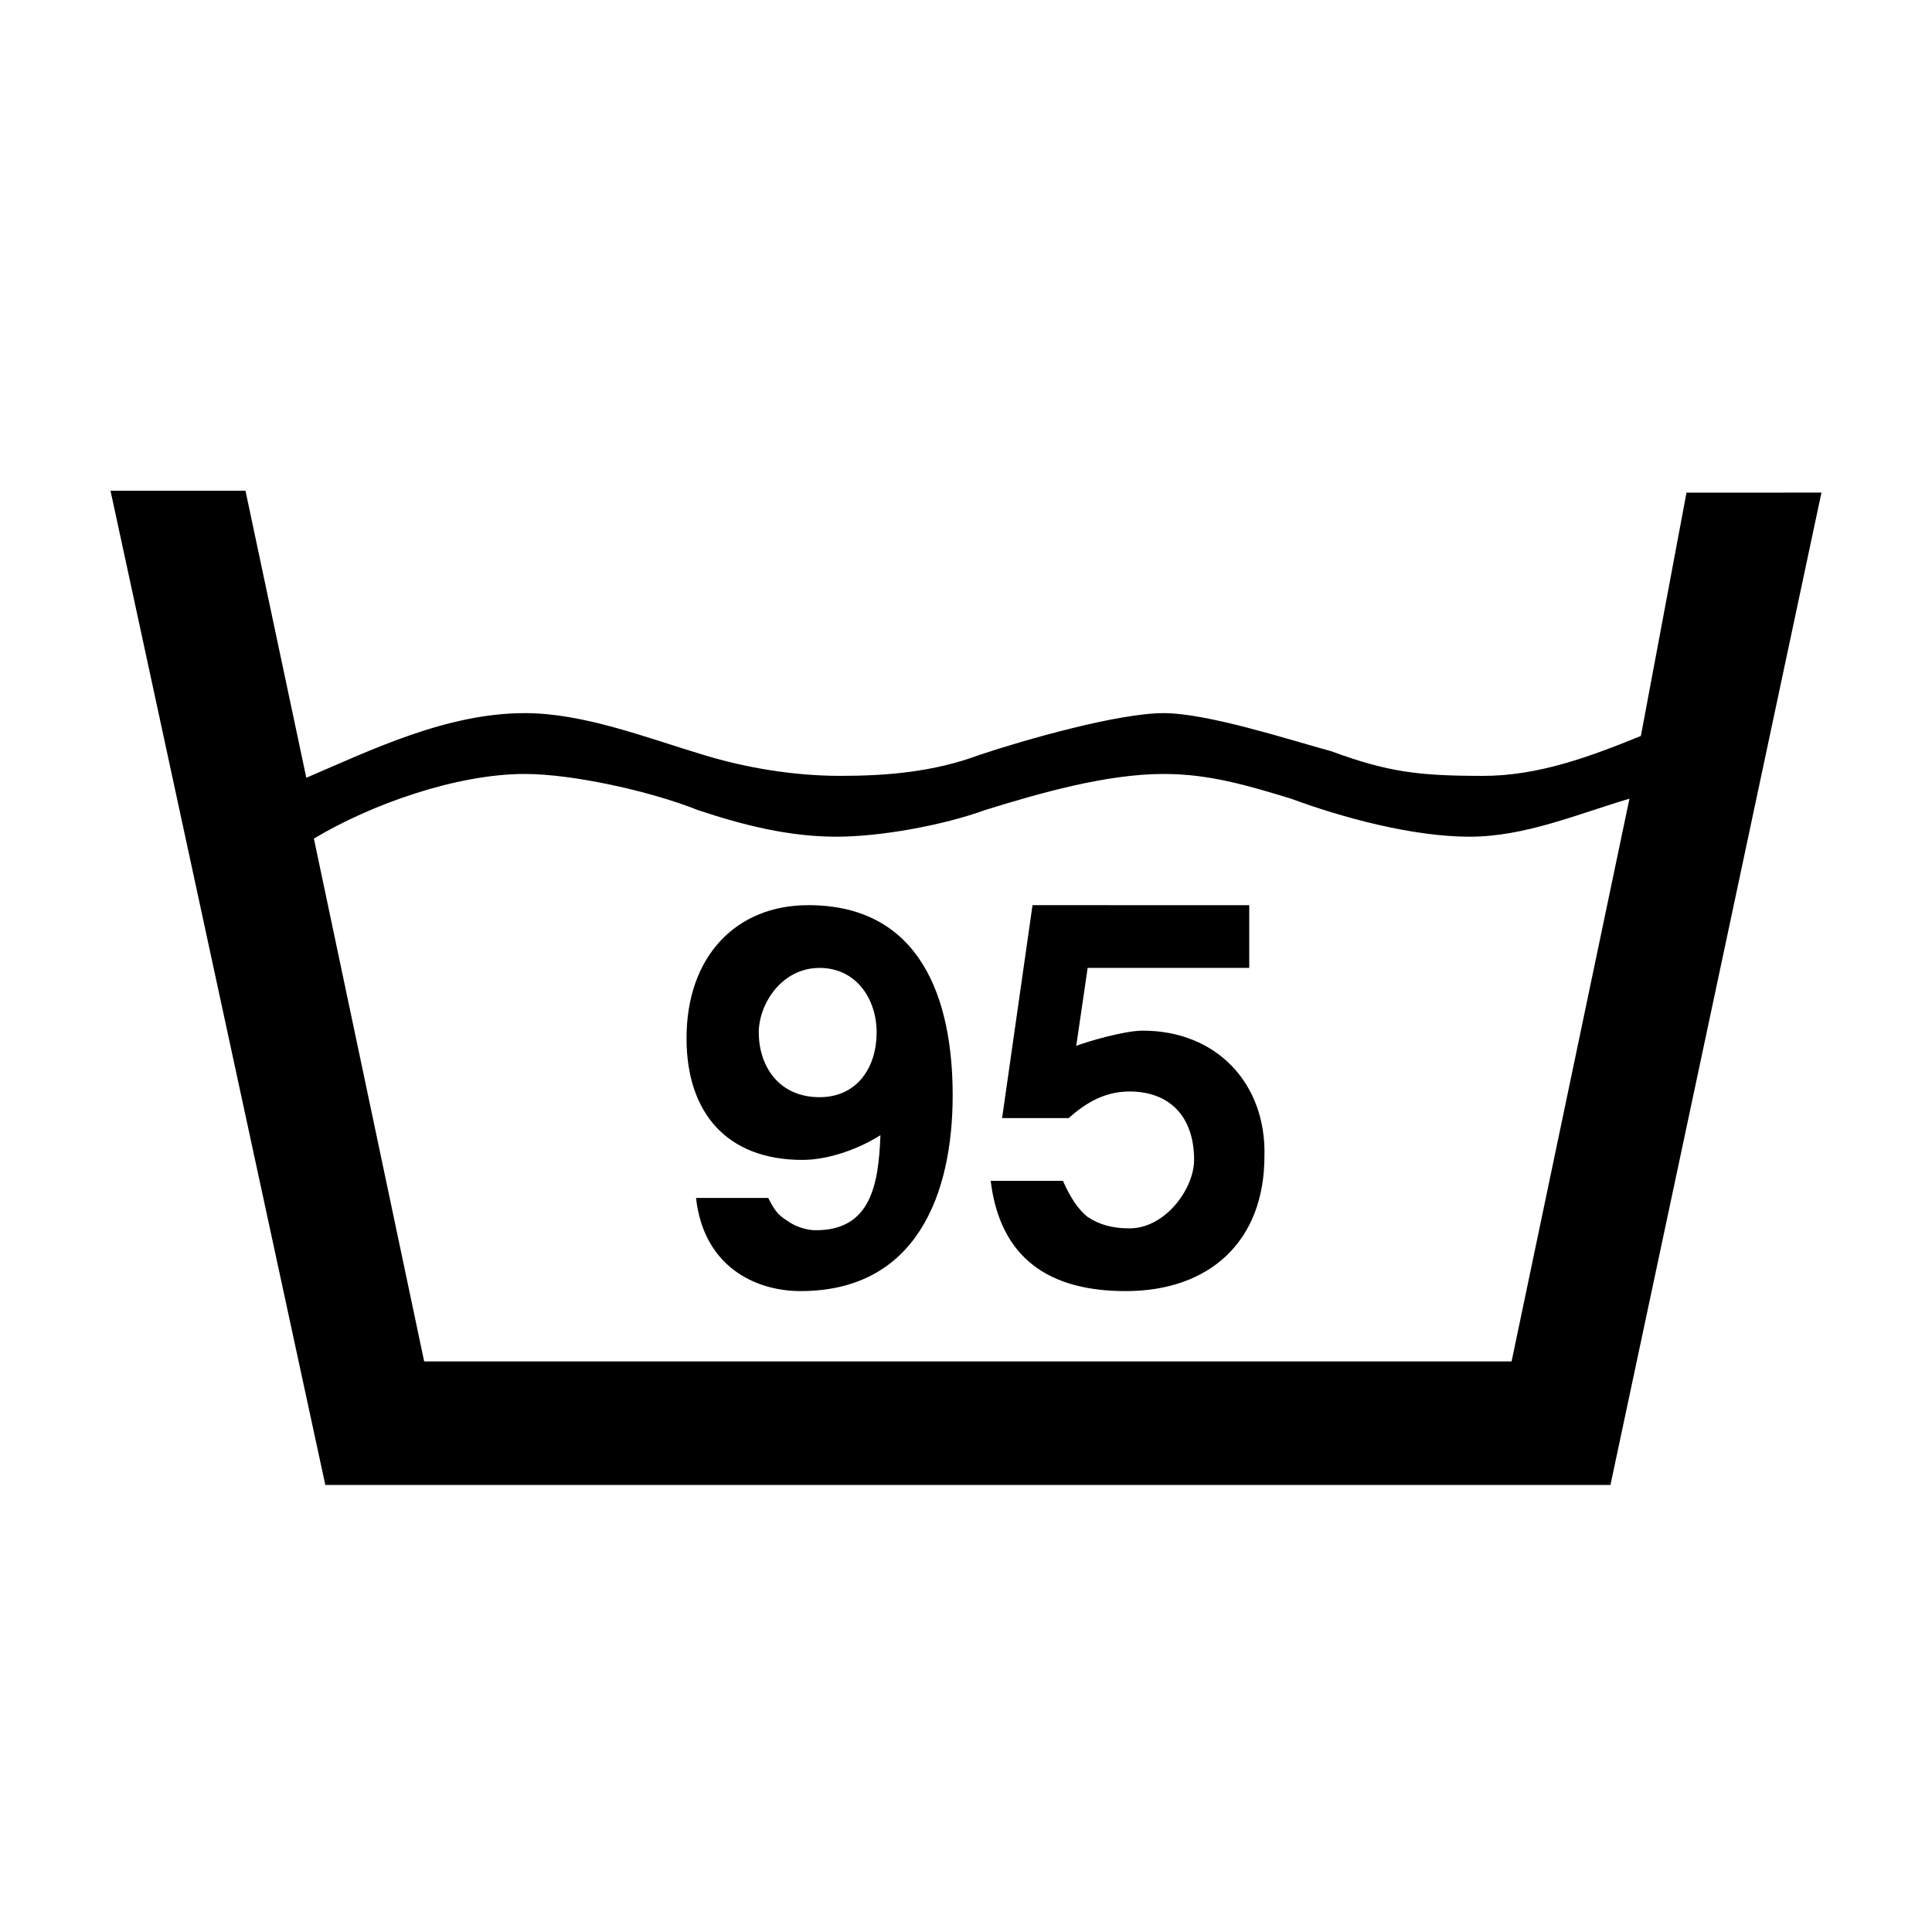
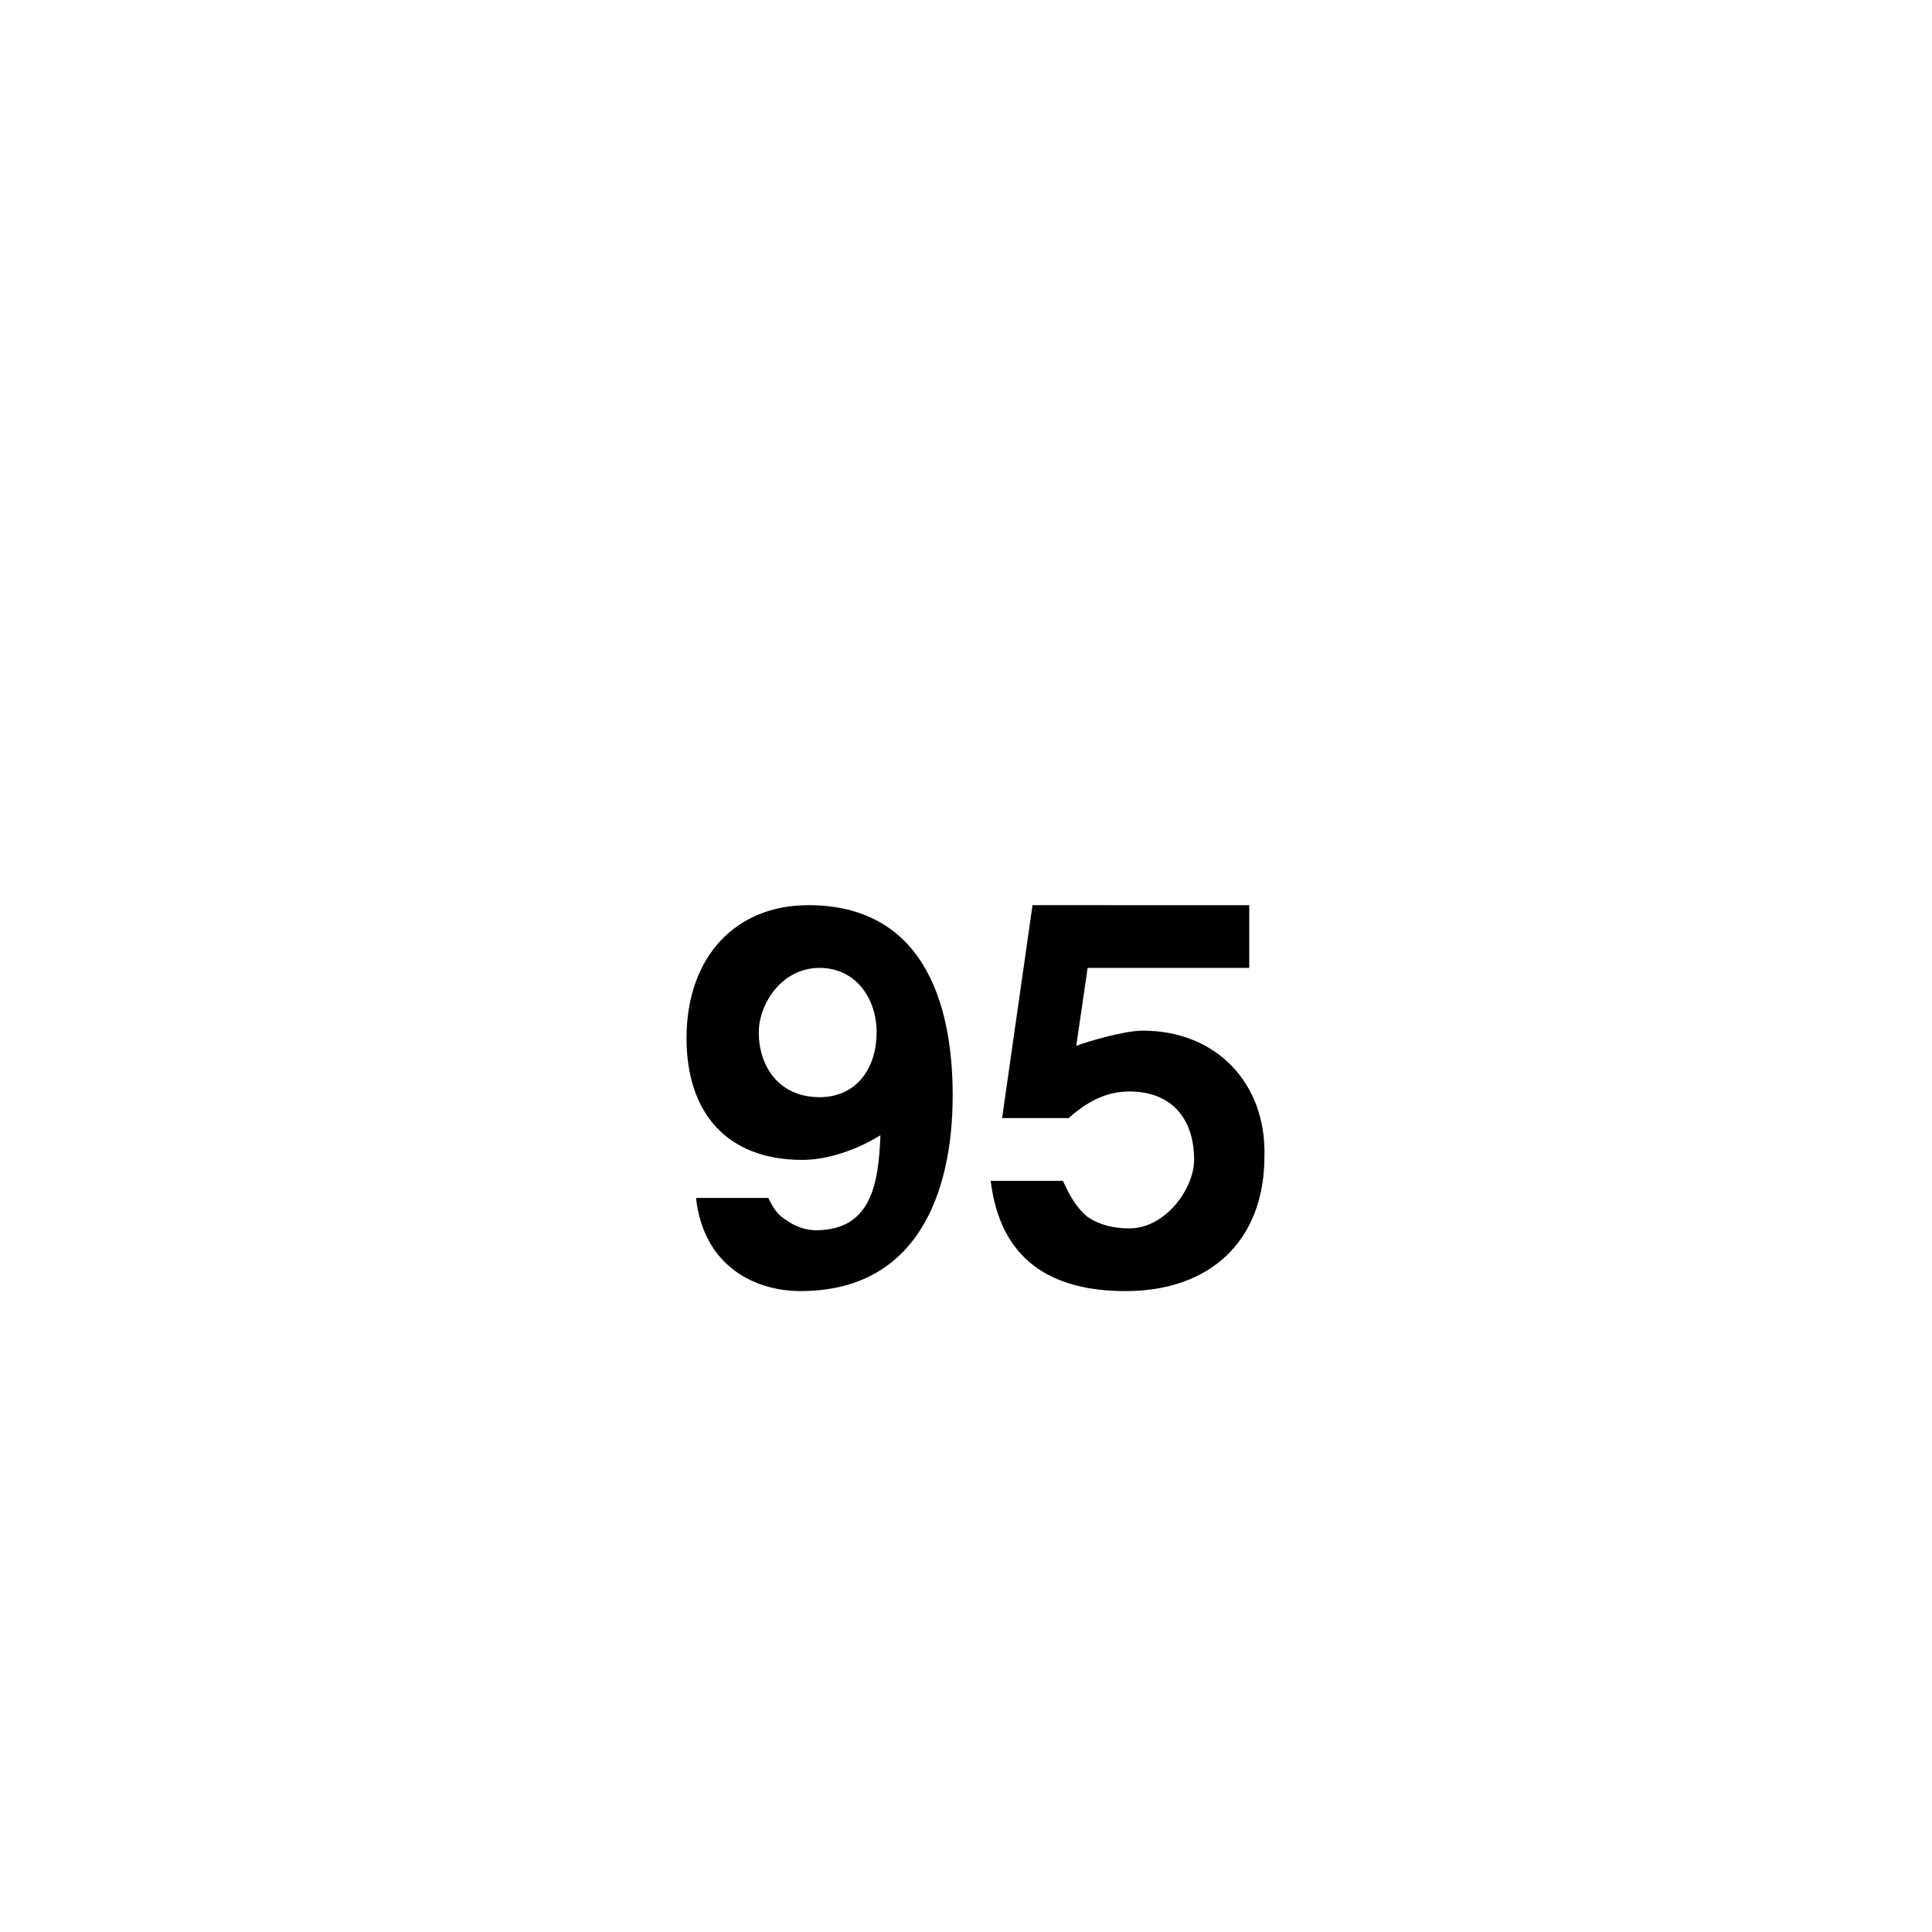
<svg xmlns="http://www.w3.org/2000/svg" fill="#000000" width="800px" height="800px" version="1.1" viewBox="144 144 512 512">
  <g>
-     <path d="m590.94 274.55-12.09 64.488c-13.605 5.539-27.207 10.578-41.816 10.578-17.129 0-25.191-1.008-40.305-6.551-11.082-3.023-32.746-10.078-44.336-10.078-12.09 0-36.777 7.055-48.871 11.082-12.09 4.535-24.688 5.543-36.777 5.543s-24.688-2.016-36.273-5.543c-15.113-4.535-31.738-11.082-47.359-11.082-20.656 0-40.305 9.574-57.938 17.129l-16.121-76.07h-35.77l56.93 263.49h340.57l55.922-262.99zm-46.352 230.24-288.18-0.004-29.223-138.55c15.113-9.07 37.785-17.129 55.922-17.129 12.594 0 33.25 4.535 45.848 9.574 12.09 4.031 24.184 7.055 36.777 7.055 11.586 0 28.215-3.023 39.297-7.055 14.609-4.535 32.242-9.574 47.359-9.574 12.09 0 22.168 3.023 33.754 6.551 13.602 5.039 32.242 10.078 47.359 10.078 14.609 0 28.719-6.047 42.32-10.078l-31.234 149.13z" />
    <path d="m358.18 383.88c-19.145 0-32.242 13.602-32.242 35.266 0 19.648 10.578 32.242 30.73 32.242 7.055 0 15.113-3.023 20.656-6.551-0.504 13.098-2.519 25.191-17.129 25.191-2.519 0-5.543-1.008-7.559-2.519-2.519-1.512-3.527-3.023-5.039-6.047h-19.145c2.016 18.137 15.617 24.688 27.711 24.688 30.73 0 40.305-25.695 40.305-51.891 0-25.695-8.566-50.383-38.289-50.383zm3.023 50.883c-11.082 0-16.121-8.566-16.121-17.129 0-7.559 6.047-17.129 16.121-17.129 9.574 0 15.113 8.062 15.113 17.129 0 9.07-5.039 17.129-15.113 17.129zm85.645-17.629c-5.039 0-15.113 3.023-17.633 4.031l3.023-20.656h42.824v-16.625l-57.434-0.004-8.062 56.43h17.633c4.535-4.031 9.574-7.055 16.121-7.055 10.578 0 17.129 6.551 17.129 18.137 0 7.559-7.559 18.137-17.129 18.137-4.535 0-8.062-1.008-11.082-3.023-2.519-2.016-4.535-5.039-6.551-9.574h-19.145c2.519 20.656 15.617 29.223 35.77 29.223 22.168 0 36.777-13.098 36.777-35.77 0.504-19.145-12.594-33.25-32.242-33.25z" />
  </g>
</svg>